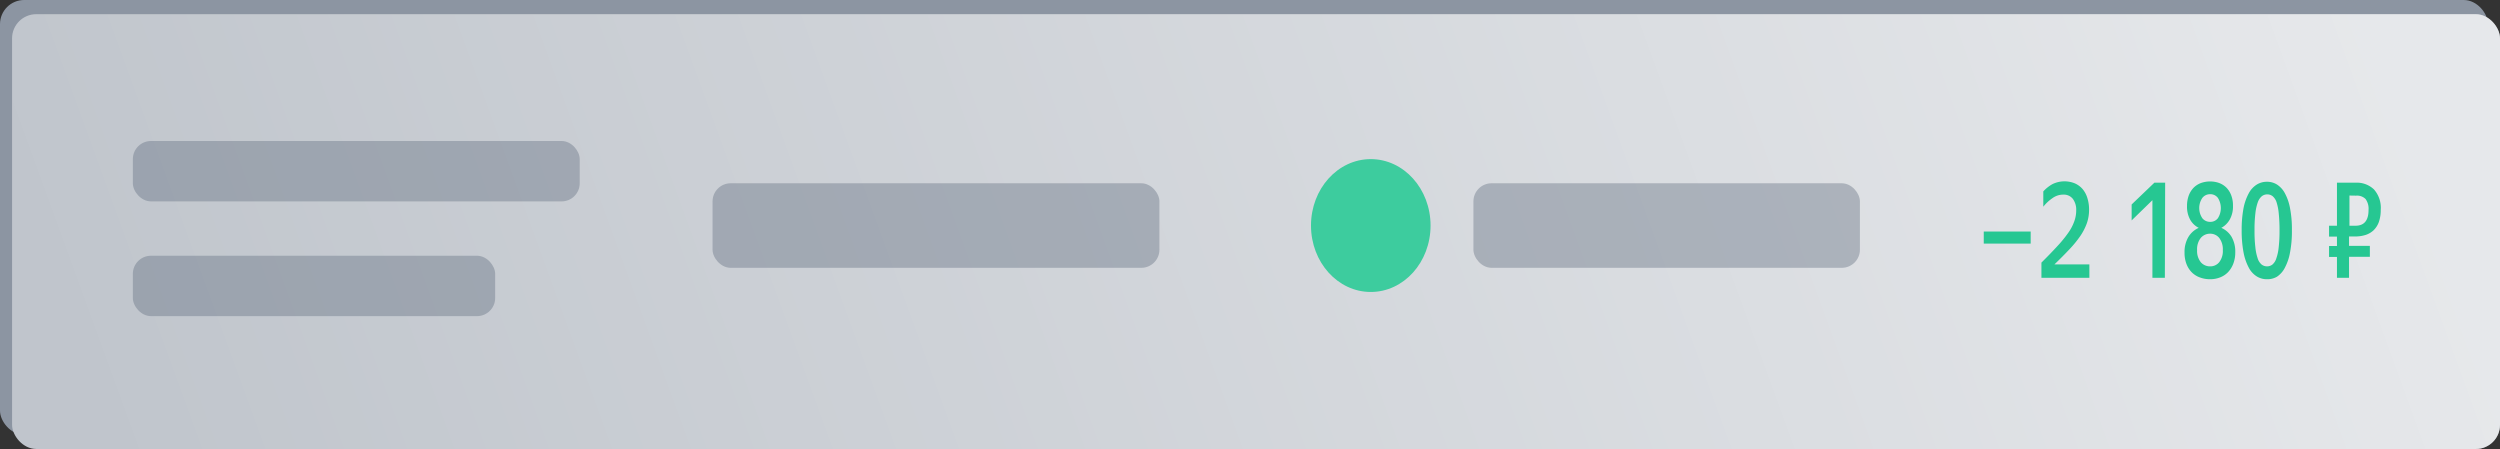
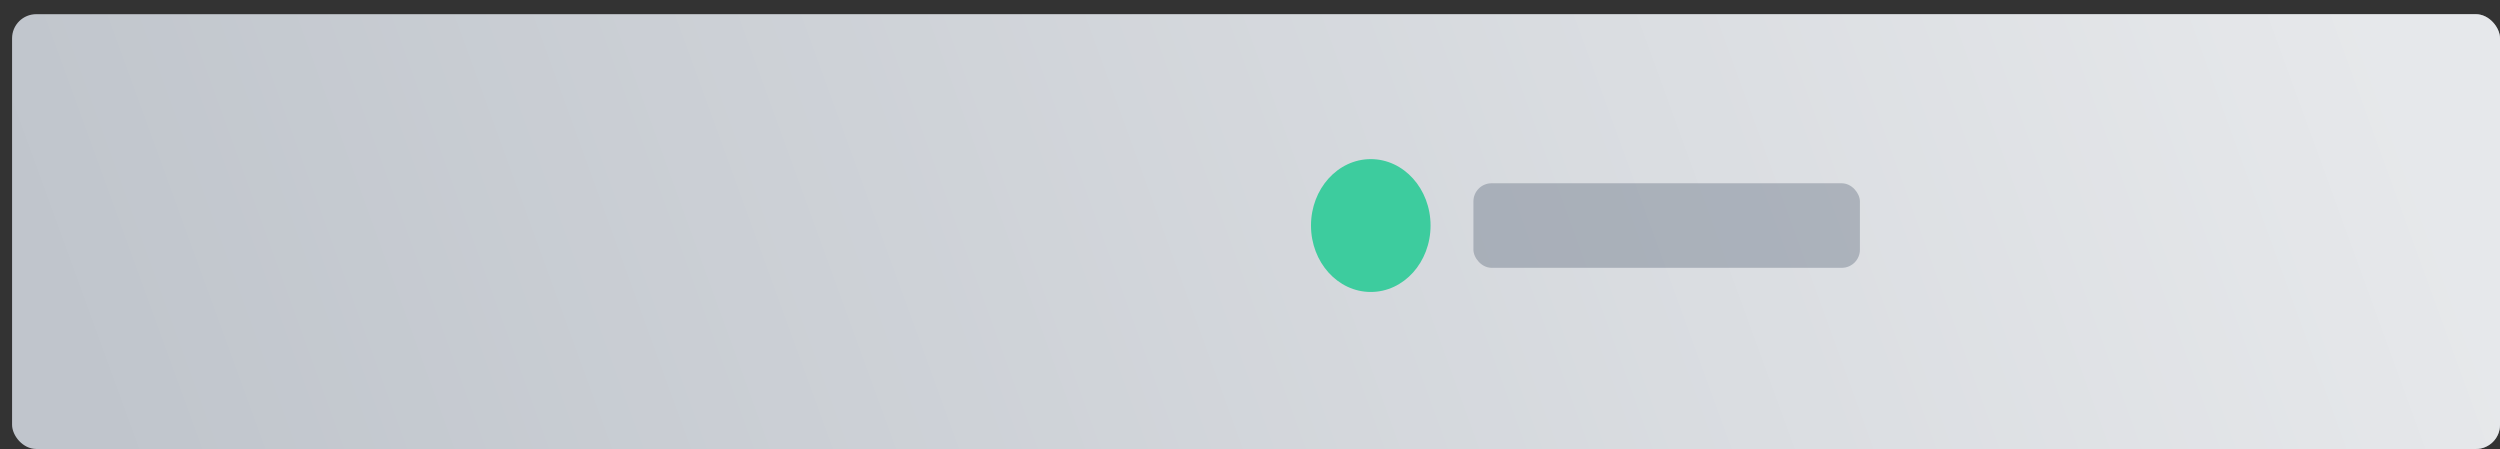
<svg xmlns="http://www.w3.org/2000/svg" width="414" height="74.35" viewBox="0 0 414 74.35">
  <rect x="0" y="0" width="414" height="74.35" fill="#333333" stroke="none" />
  <defs>
    <linearGradient id="a" x1="27.37" y1="104.1" x2="380.12" y2="-24.29" gradientUnits="userSpaceOnUse">
      <stop offset="0" stop-color="#fff" stop-opacity="0" />
      <stop offset="1" stop-color="#fff" stop-opacity=".6" />
    </linearGradient>
  </defs>
  <title>item_1</title>
  <g>
-     <rect width="412" height="72" rx="4" ry="4" fill="#8c95a2" />
    <rect x="2" y="2.35" width="412" height="72" rx="4" ry="4" fill="#c0c5cc" />
    <rect x="2" y="2.35" width="412" height="72" rx="4" ry="4" fill="url(#a)" />
-     <rect x="118" y="30.35" width="74" height="14" rx="3" ry="3" fill="#636e80" opacity=".4" />
    <rect x="244" y="30.35" width="64" height="14" rx="3" ry="3" fill="#636e80" opacity=".4" />
-     <rect x="22" y="23.35" width="74" height="10" rx="3" ry="3" fill="#636e80" opacity=".4" />
-     <rect x="22" y="42.35" width="60" height="10" rx="3" ry="3" fill="#636e80" opacity=".4" />
    <ellipse cx="227" cy="37.35" rx="9.9" ry="11" fill="#3dcc9e" />
-     <path d="M328.51 38.34h7.77v2h-7.77zM346 46h-7.94v-2.51q1.54-1.53 2.64-2.73a20 20 0 0 0 1.79-2.19 7.68 7.68 0 0 0 1-1.89 5.28 5.28 0 0 0 .33-1.86 3 3 0 0 0-.56-1.89 1.89 1.89 0 0 0-1.58-.7 3 3 0 0 0-1.76.56 7 7 0 0 0-1.55 1.44v-2.53a5.83 5.83 0 0 1 1.52-1.21 4.54 4.54 0 0 1 3.69-.13 3.61 3.61 0 0 1 1.28.93 4.13 4.13 0 0 1 .8 1.48 6.22 6.22 0 0 1 .29 1.94 6.83 6.83 0 0 1-.36 2.24 9.48 9.48 0 0 1-1.07 2.1 18.06 18.06 0 0 1-1.79 2.2c-.71.76-1.55 1.6-2.51 2.53h5.78zM358.5 46h-2.06v-12.85l-3.44 3.35v-2.64l3.77-3.61h1.78zM370.16 41.75a5.15 5.15 0 0 1-.32 1.9 4.19 4.19 0 0 1-.86 1.4 3.6 3.6 0 0 1-1.32.88 4.39 4.39 0 0 1-1.67.31 4.71 4.71 0 0 1-1.7-.3 3.67 3.67 0 0 1-1.35-.86 4 4 0 0 1-.87-1.39 5.16 5.16 0 0 1-.31-1.87 4.86 4.86 0 0 1 .63-2.56 3.79 3.79 0 0 1 1.72-1.53 3.32 3.32 0 0 1-1.42-1.36 4.43 4.43 0 0 1-.52-2.25 5 5 0 0 1 .29-1.75 3.77 3.77 0 0 1 .8-1.28 3.41 3.41 0 0 1 1.21-.78 4.45 4.45 0 0 1 1.52-.26 4.32 4.32 0 0 1 1.49.25 3.42 3.42 0 0 1 1.21.77 3.67 3.67 0 0 1 .8 1.27 4.67 4.67 0 0 1 .29 1.74 4.38 4.38 0 0 1-.53 2.27 3.5 3.5 0 0 1-1.4 1.38 3.72 3.72 0 0 1 1.69 1.48 4.85 4.85 0 0 1 .62 2.54zm-4.16 2.36a1.89 1.89 0 0 0 1.51-.7 3 3 0 0 0 .59-2 3.08 3.08 0 0 0-.59-2 1.9 1.9 0 0 0-1.51-.71 2 2 0 0 0-1.56.71 3 3 0 0 0-.6 2 3 3 0 0 0 .6 2 2 2 0 0 0 1.56.7zm0-7.37a1.56 1.56 0 0 0 1.28-.6 3.14 3.14 0 0 0 0-3.37 1.54 1.54 0 0 0-1.28-.61 1.6 1.6 0 0 0-1.29.61 3 3 0 0 0 0 3.37 1.62 1.62 0 0 0 1.29.6zM375.41 46.24a3.17 3.17 0 0 1-1.68-.46 3.77 3.77 0 0 1-1.33-1.45 8.88 8.88 0 0 1-.87-2.53 19.45 19.45 0 0 1-.31-3.68 19.22 19.22 0 0 1 .31-3.66 8.74 8.74 0 0 1 .87-2.46 3.81 3.81 0 0 1 1.33-1.44 3.17 3.17 0 0 1 1.68-.46 3.1 3.1 0 0 1 1.66.46 3.87 3.87 0 0 1 1.3 1.43 8.31 8.31 0 0 1 .86 2.49 18.26 18.26 0 0 1 .31 3.65 18.55 18.55 0 0 1-.31 3.67 8.57 8.57 0 0 1-.86 2.54 3.9 3.9 0 0 1-1.3 1.48 3.11 3.11 0 0 1-1.66.42zm0-2.13a1.44 1.44 0 0 0 .9-.3 2.14 2.14 0 0 0 .64-1 7.84 7.84 0 0 0 .4-1.84 24.22 24.22 0 0 0 .14-2.82 27.09 27.09 0 0 0-.13-2.81 8.59 8.59 0 0 0-.36-1.84 2.23 2.23 0 0 0-.64-1 1.44 1.44 0 0 0-.9-.31 1.47 1.47 0 0 0-.91.31 2.33 2.33 0 0 0-.66 1 8 8 0 0 0-.4 1.84 22.22 22.22 0 0 0-.14 2.81 22.18 22.18 0 0 0 .14 2.82 8.45 8.45 0 0 0 .39 1.84 2.15 2.15 0 0 0 .65 1 1.48 1.48 0 0 0 .86.3zM387 37.38v-7.13h3.12a4.12 4.12 0 0 1 3 1.11 4.59 4.59 0 0 1 1.13 3.4 6 6 0 0 1-.31 2 3.66 3.66 0 0 1-.87 1.37 3.51 3.51 0 0 1-1.34.78 5.67 5.67 0 0 1-1.74.25h-.99v1.56h3.45v1.81h-3.45v3.47h-2v-3.45h-1.31v-1.81h1.31v-1.56h-1.31v-1.8zm2.07-5v5h1c1.44 0 2.16-.87 2.16-2.6a2.73 2.73 0 0 0-.49-1.82 2 2 0 0 0-1.58-.56z" fill="#26c792" />
  </g>
</svg>